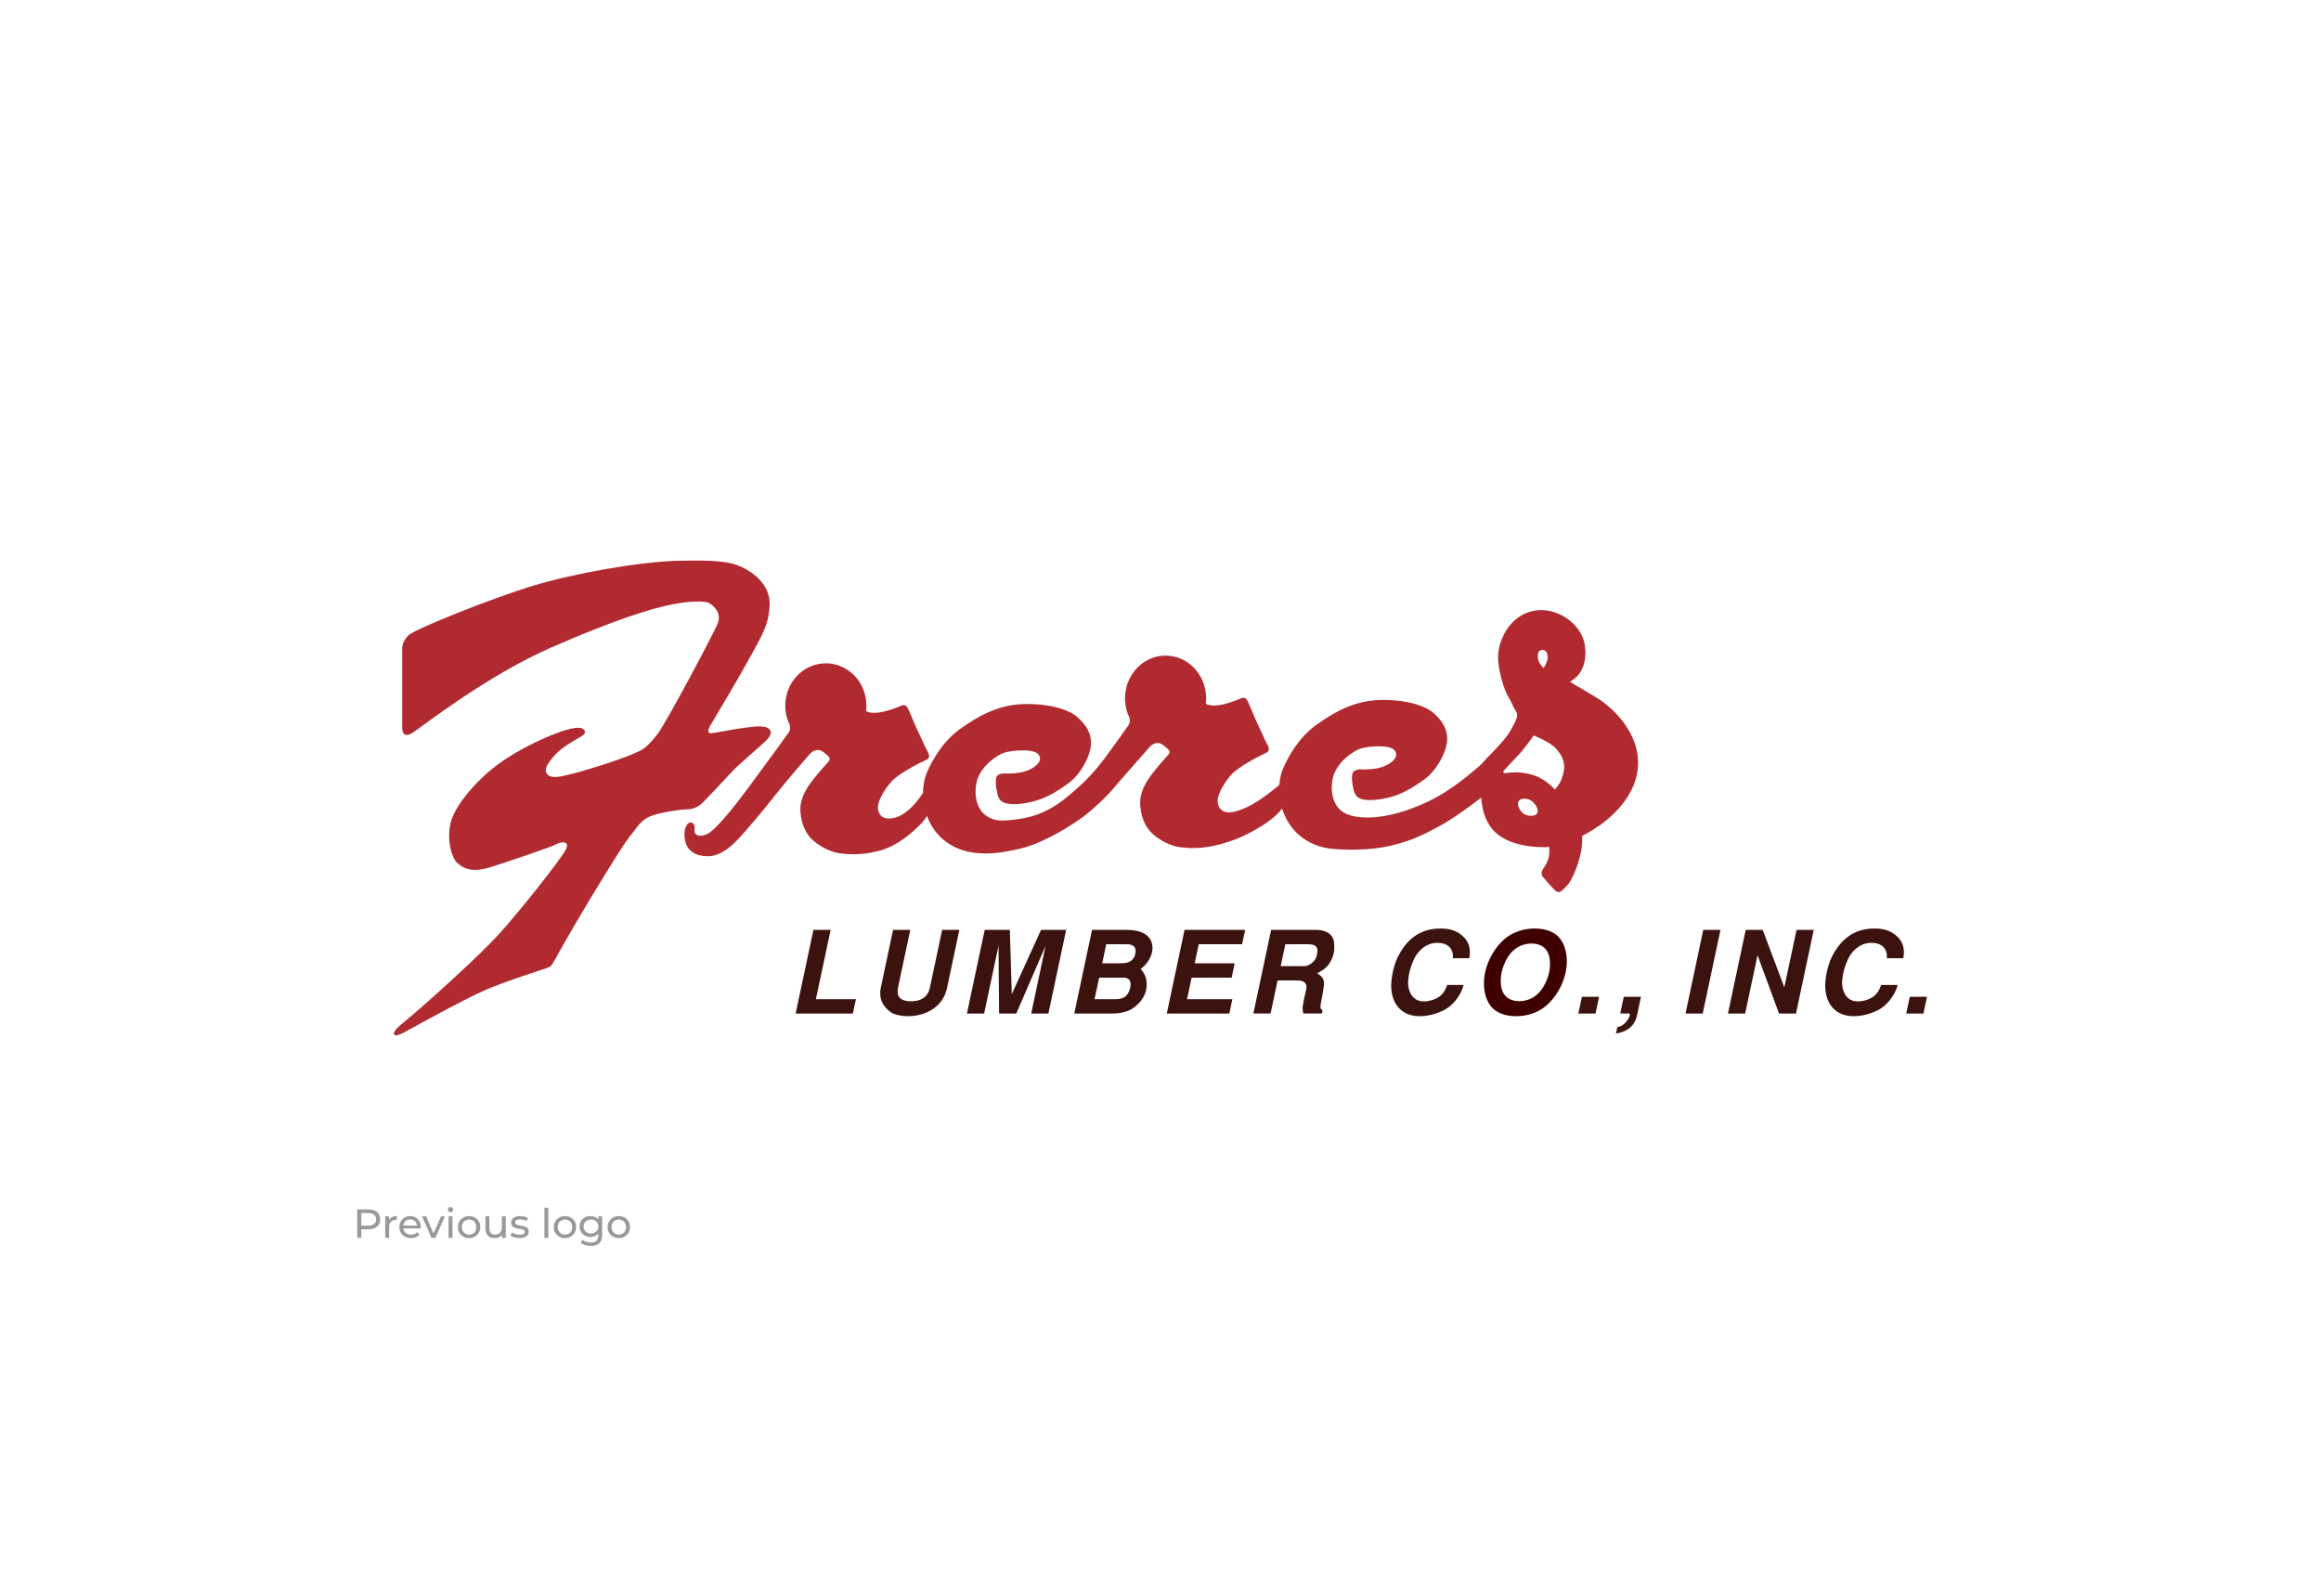
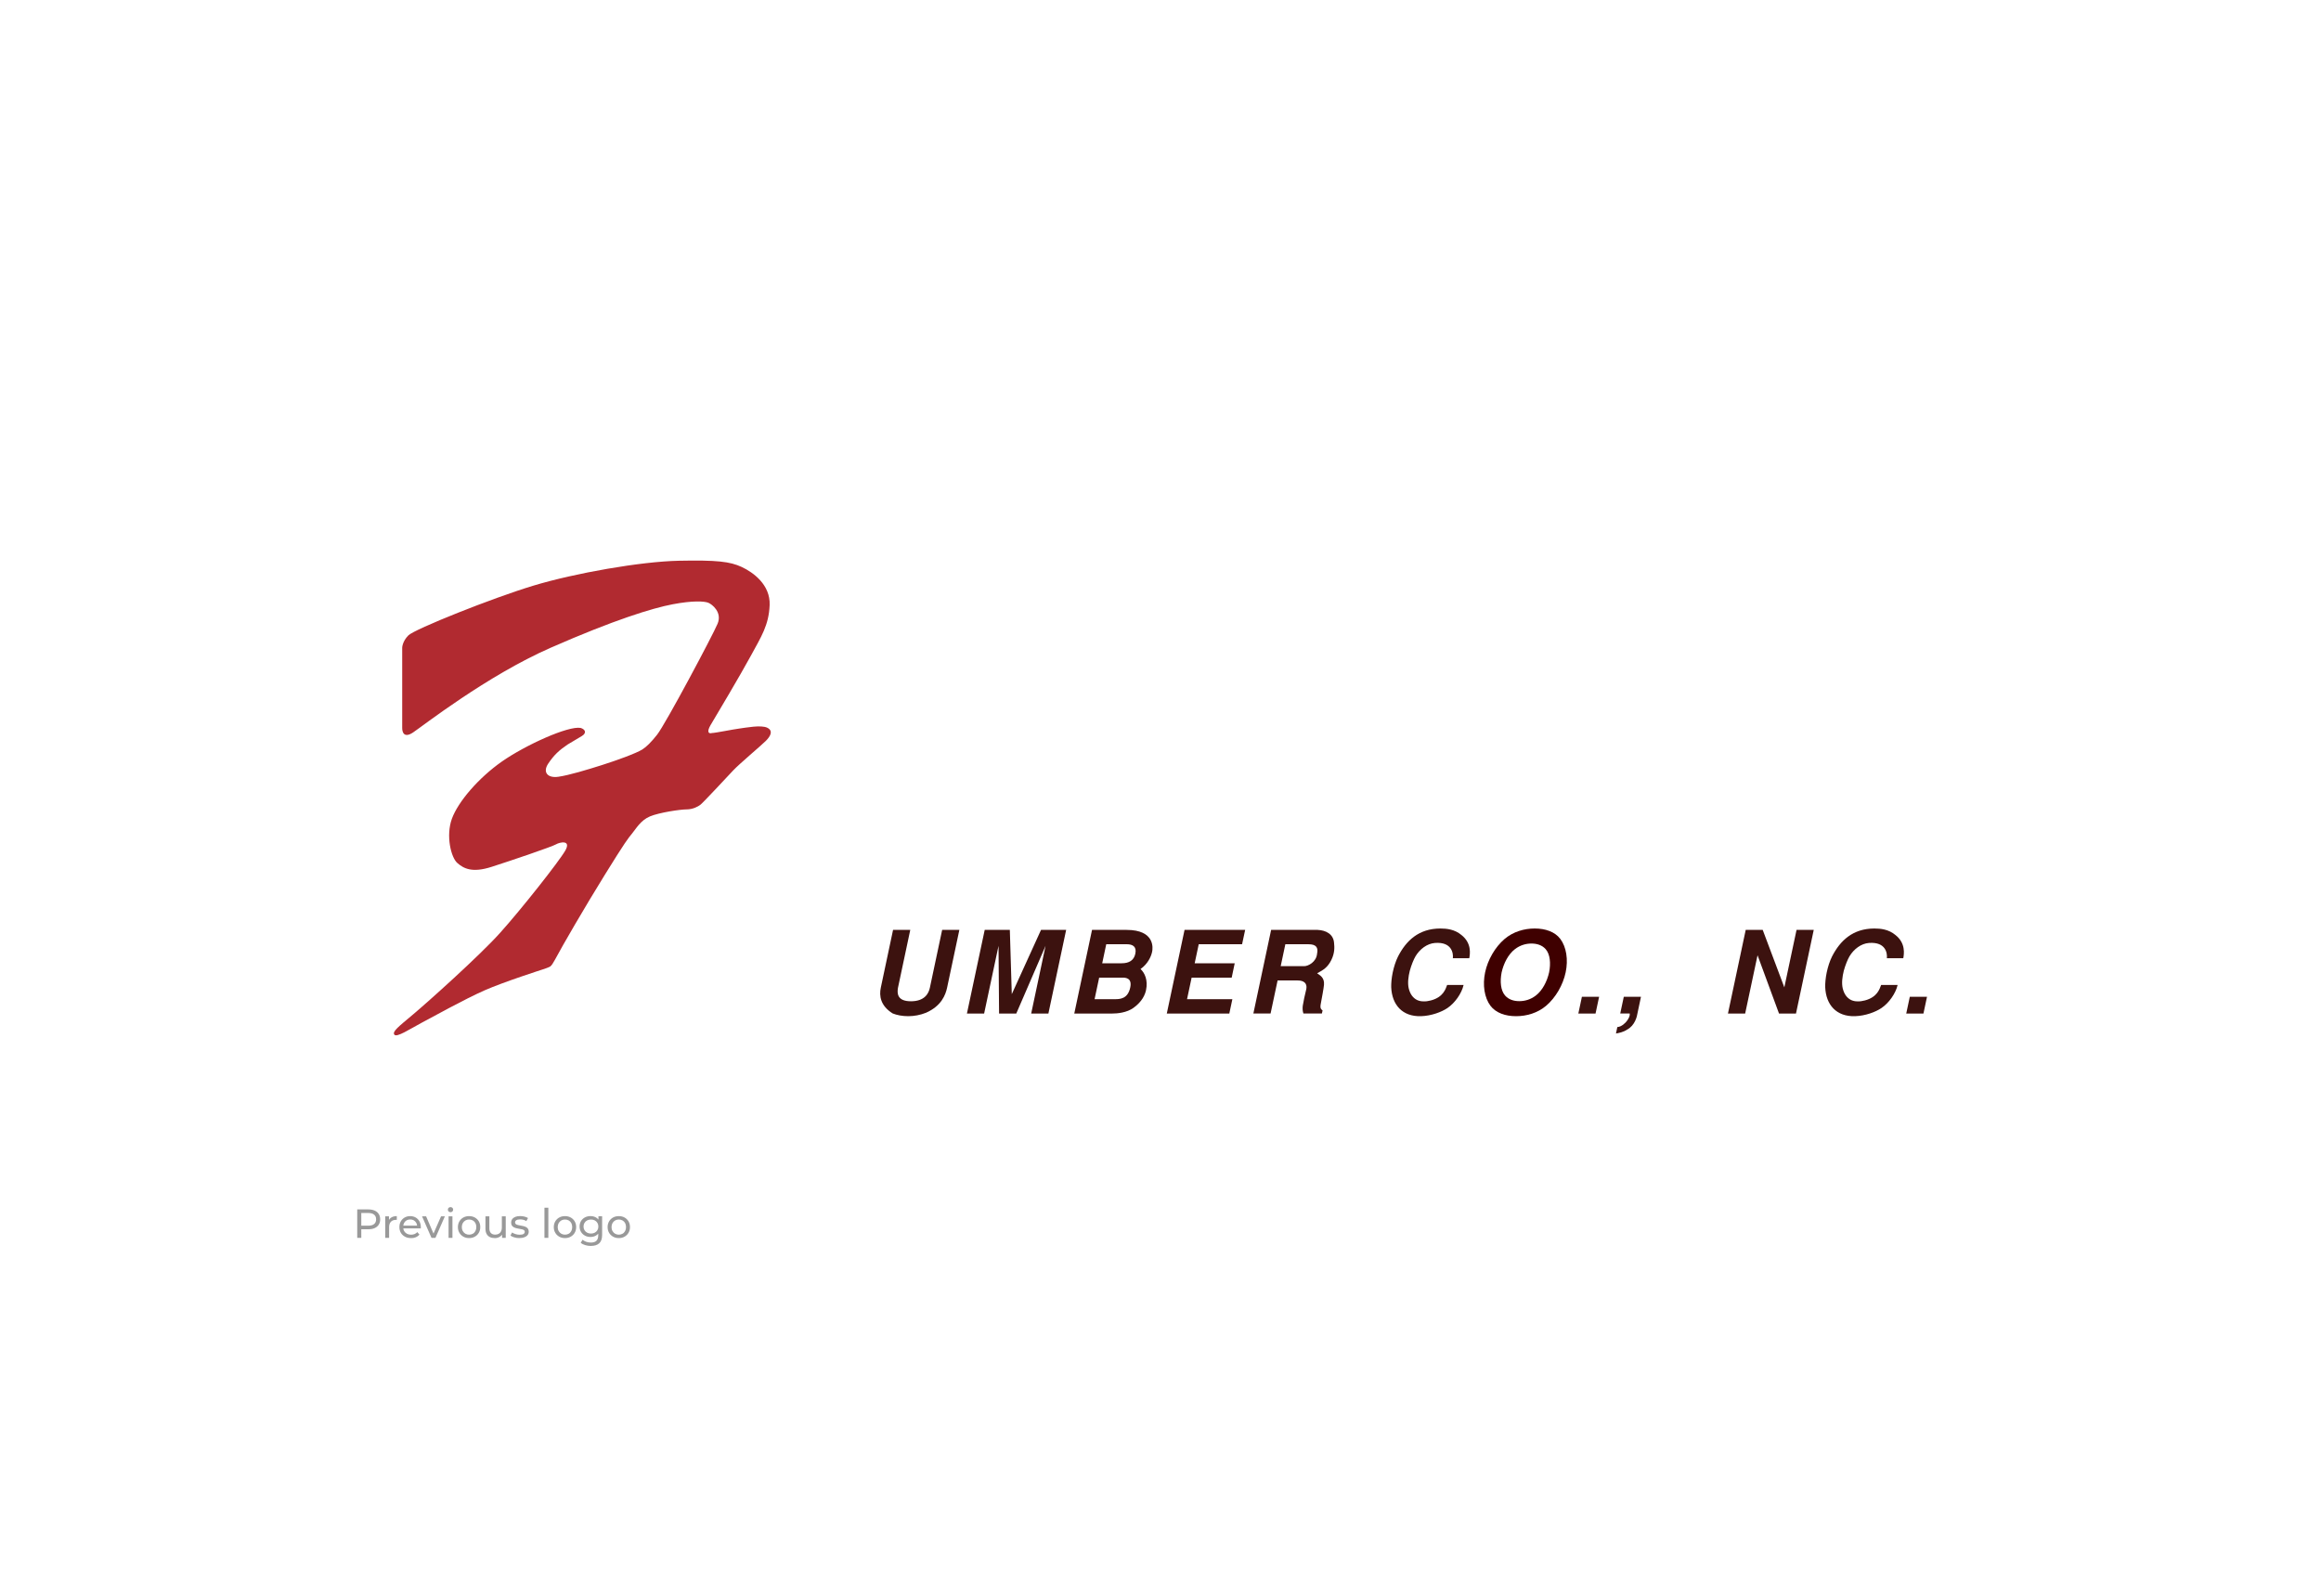
<svg xmlns="http://www.w3.org/2000/svg" id="Layer_1" viewBox="0 0 800 550">
  <defs>
    <style>.cls-1{fill:#999;}.cls-2{fill:#b12a30;}.cls-3{fill:#3f0000;}.cls-4{fill:#3c120f;}</style>
  </defs>
  <g>
    <path class="cls-2" d="M241.45,277.33c.89-.67,9.15-9.54,11.25-11.78,2.09-2.24,9.64-8.57,11.24-10.17,1.61-1.61,2.68-3.48,.54-4.55-2.14-1.07-7.5,0-9.64,.27-2.14,.27-8.34,1.54-9.41,1.54-1.38,.39-1.77-.57-.54-2.68,1.61-2.68,10.48-17.6,13.96-24.03,3.48-6.43,6.16-10.44,6.43-17.4,.27-6.96-5.62-11.25-9.64-13.12-4.02-1.87-8.57-2.41-21.69-2.14-13.12,.27-35.88,4.28-50.07,8.57-14.19,4.28-40.96,14.99-43.11,17.14-2.14,2.14-2.14,4.28-2.14,4.28,0,0-.02,26.34,0,27.58-.03,1.37,.54,3.75,3.75,1.61,3.21-2.14,25.44-19.55,47.39-29.18,21.95-9.64,35.07-13.66,42.04-14.99,6.96-1.34,10.98-1.07,12.32-.54,1.34,.54,4.85,3.3,3.21,7.23-1.64,3.93-17.9,34.5-20.85,38.25q-2.95,3.75-5.09,5.09c-2.14,1.34-8.87,3.78-13.96,5.39-5.09,1.61-11.25,3.48-14.99,4.02-3.75,.54-5.47-1.59-3.48-4.55,1.99-2.96,3.72-4.56,6.65-6.55,2.64-1.58,3.1-1.82,4.92-2.93,1.83-1.11,1.13-2.34-.4-2.8-4.28-.8-19.12,5.96-27.15,11.58-8.03,5.62-15.08,13.82-17.23,19.71-2.14,5.89-.3,13.36,1.87,15.26,2.17,1.9,5.09,3.48,11.78,1.34,6.69-2.14,20.88-6.96,22.22-7.76,1.34-.8,5.35-1.61,3.21,2.14-2.14,3.75-15.26,20.35-22.49,28.38-7.23,8.03-24.9,23.83-29.99,28.11-5.09,4.28-7.23,5.89-6.43,6.96,.8,1.07,5.33-1.93,9.34-4.07,4.02-2.14,15.02-8.24,21.72-11.19,6.69-2.95,20.08-7.23,20.08-7.23,0,0,2.14-.69,2.6-1.02,.46-.33,1.08-1.33,1.69-2.46,2.41-4.55,10.17-17.94,17.14-29.18,6.96-11.25,8.03-12.58,9.37-14.19,1.34-1.61,2.94-4.55,6.16-5.89,3.21-1.34,10.44-2.41,12.58-2.41s3.93-.93,4.82-1.61" />
-     <path class="cls-2" d="M550.98,240.88c-2.93-1.86-9.85-5.86-9.85-5.86,0,0,1.62-1.04,2.51-1.98,.89-.94,3.71-4.36,2.55-11.06-1.17-6.7-9.23-13.04-17.57-11.45-8.34,1.6-12.07,10.11-12.24,15.44-.18,5.32,2.4,12.51,3.46,14.11,1.07,1.6,1.6,3.46,2.66,5.06,1.07,1.6,0,3.19-1.86,6.65-1.86,3.46-8.52,9.85-8.52,9.85l-.06,.14c-.71,.79-1.44,1.63-1.65,1.8-1.42,1.06-9.09,8.46-18.65,12.9-9.56,4.44-16.21,5.2-19.76,5.28-3.56,.08-6.73-.41-9.04-1.83-2.31-1.42-4.61-4.97-3.73-11,.89-6.03,7.45-10.29,9.94-11,2.48-.71,9.94-1.42,11.54,.71,1.6,2.13-.71,4.26-3.73,5.5-3.02,1.24-7.45,1.06-7.45,1.06,0,0-2.84-.35-3.37,1.42-.53,1.77,.34,5.84,.71,6.57,.37,.73,.81,3.02,7.1,2.48,7.98-.71,12.78-4.08,17.04-7.1,4.26-3.02,7.98-9.94,7.81-14.2-.18-4.26-2.66-6.74-4.79-8.69-2.13-1.95-7.99-4.44-17.39-4.44s-16.33,3.9-23.07,8.7c-6.74,4.79-11,13.49-11.89,16.5-.3,1.01-.59,2.42-.71,4.09-1.57,1.34-6.62,5.52-11.03,7.59-5.3,2.49-7.52,2.13-8.86,1.08-1.34-1.05-1.63-3-1.19-4.65,.45-1.65,2.19-5.11,4.76-7.79,2.57-2.68,9.52-6.3,11.6-7.2,2.08-.9,.66-2.7,0-4.05-.66-1.35-2.3-4.9-3.27-7.05-.98-2.14-2.44-6.05-3.27-7.35-.83-1.29-2.53-.15-2.53-.15,0,0-3.42,1.35-5.5,1.8-2.08,.45-3.72,.6-5.21,.15-.41-.12-.68-.26-.86-.39,.07-.6,.12-1.21,.12-1.83,0-8.13-6.26-14.73-13.98-14.73s-13.98,6.59-13.98,14.73c0,2.4,.56,4.66,1.53,6.67,.1,.47,.16,.97,.11,1.4-.15,1.2-1.04,1.95-1.63,2.85-.45,.69-2.13,3.04-6.97,9.69-1.5,1.8-4.62,6.48-12.05,12.58-8.16,7.1-14.91,8.16-19.7,8.69-4.79,.53-6.57,.18-8.87-1.24-2.31-1.42-4.61-4.97-3.73-11,.89-6.03,7.45-10.29,9.94-11,2.49-.71,9.94-1.42,11.54,.71,1.6,2.13-.71,4.26-3.73,5.5-3.02,1.24-7.45,1.06-7.45,1.06,0,0-2.84-.35-3.37,1.42-.53,1.77,.34,5.83,.71,6.57,.36,.73,.81,3.02,7.1,2.49,7.99-.71,12.78-4.08,17.04-7.1,4.26-3.02,7.99-9.94,7.81-14.2s-2.66-6.74-4.79-8.7-7.98-4.44-17.39-4.44-16.33,3.9-23.07,8.7c-6.74,4.79-11,13.49-11.89,16.5-.37,1.27-.74,3.17-.77,5.44-.95,1.49-2.32,3.23-3.3,4.28-1.26,1.36-3.36,3.12-5.21,3.87-1.84,.75-4.31,1.04-5.65,0-1.34-1.04-1.64-2.97-1.19-4.61,.45-1.64,2.19-5.07,4.76-7.73,2.57-2.66,9.52-6.25,11.6-7.14,2.08-.89,.66-2.67,0-4.02-.66-1.34-2.3-4.86-3.27-6.99-.98-2.13-2.44-6-3.27-7.29-.83-1.29-2.53-.15-2.53-.15,0,0-3.42,1.34-5.5,1.78-2.08,.45-3.72,.6-5.21,.15-.41-.12-.68-.26-.86-.39,.07-.6,.12-1.2,.12-1.81,0-8.07-6.26-14.61-13.98-14.61s-13.98,6.54-13.98,14.61c0,2.38,.56,4.63,1.53,6.62,.1,.47,.16,.96,.11,1.39-.15,1.19-1.04,1.93-1.64,2.83-.6,.89-3.27,4.61-12.49,17.1-9.22,12.49-13.09,15.76-14.57,16.36-1.49,.6-2.68,.74-3.57,.15-.89-.59-.66-1.82-.6-2.53,.07-.71-.45-1.55-1.19-1.64-.74-.09-1.35,.26-1.93,1.64-.59,1.38-.6,4.46,.45,6.39,1.04,1.93,2.97,3.57,7.29,3.57s8.18-3.57,10.56-6.1c2.38-2.53,8.33-9.52,12.64-15.02,4.31-5.5,10.86-12.94,11.75-13.98,.89-1.04,2.08-1.64,3.27-1.49,1.19,.15,2.97,1.78,3.57,2.53,.29,.45,.09,1.12-.3,1.49-.68,.76-3.27,3.57-5.35,6.25-2.08,2.68-4.61,6.39-4.31,10.86,.3,4.46,1.78,7.59,4.16,9.81,2.38,2.23,6.1,4.16,9.22,4.61,3.12,.45,7.82,.75,13.85-.85,6.03-1.6,11.58-6.29,14.7-9.71,.73-.8,1.28-1.57,1.7-2.28,.36,.97,.8,1.95,1.35,2.94,3.73,6.74,10.29,9.23,15.08,9.76,4.79,.53,8.7,.18,15.62-1.42,6.92-1.6,15.06-6.33,20.21-9.88,4.01-2.76,6.55-5.33,8.75-7.43,2.2-2.1,3.23-3.48,5.51-6.11,2.28-2.64,9.2-10.44,10.09-11.49,.89-1.05,2.08-1.65,3.27-1.5,1.19,.15,2.97,1.8,3.57,2.55,.29,.46,.09,1.13-.3,1.5-.68,.77-3.27,3.6-5.35,6.3-2.08,2.7-4.61,6.45-4.31,10.94,.3,4.5,1.78,7.65,4.16,9.89,2.38,2.25,6.1,4.2,9.22,4.65,3.12,.45,7.82,.75,13.85-.85,6.04-1.61,10.12-3.62,14.79-6.5,4.23-2.69,6.13-4.87,6.89-5.93,.42,1.34,.98,2.72,1.74,4.1,3.73,6.74,10.29,9.23,15.08,9.76,4.79,.53,13.41,.63,20.33-.97,6.92-1.6,10.98-3.48,17.47-7.03,5.01-2.75,11.37-7.57,14.01-9.61,.21,3.56,1.11,7.28,3.47,10.43,3.19,4.26,9.85,6.65,18.1,6.65,.62,0,1.24-.05,1.87-.11,.05,.77,.05,1.58,0,2.42-.18,2.66-1.6,4.26-2.31,5.5-.71,1.24,0,2.31,0,2.31,0,0,3.73,4.44,4.79,5.15,1.07,.71,2.13-.35,3.91-2.31,1.77-1.95,4.26-8.52,4.79-12.78,.18-1.45,.21-2.85,.19-4.07,3.29-1.7,5.9-3.5,7-4.35,2.4-1.86,12.51-9.58,12.24-21.29-.26-11.71-10.65-19.7-13.57-21.56m-19.52-16.86c1.27-.11,1.91,.94,1.95,2.49,.05,1.54-1.42,3.73-1.42,3.73,0,0-1.75-1.62-1.95-3.37-.2-1.76,.15-2.73,1.42-2.84m-1.84,56.47c-.93,1.07-3.54,.8-4.83-.32-1.29-1.12-2.18-3.19-1.24-4.27,.94-1.07,3.33-.75,4.62,.37,1.29,1.12,2.39,3.13,1.45,4.21m8.41-11.57c-.71,1.6-2.13,3.19-2.13,3.19,0,0-3.02-3.55-7.45-4.97-4.44-1.42-8.16-.89-9.4-.71-1.24,.18-.89-.71-.89-.71,0,0,3.9-4.26,5.32-5.68,1.42-1.42,5.15-6.57,5.15-6.57,0,0,4.8,2.02,6.67,3.63,1.87,1.6,3.16,3.57,3.62,5.6,.47,2.03-.18,4.61-.89,6.21" />
-     <polygon class="cls-4" points="286.3 320.5 281.22 344.38 295.02 344.38 293.97 349.33 274.24 349.33 280.37 320.5 286.3 320.5" />
    <path class="cls-4" d="M330.67,320.5l-4.22,19.89c-.54,2.53-1.98,6.33-7.26,8.66-1.95,.79-4.13,1.19-6.14,1.19s-3.92-.36-5.37-.95c-4.22-2.65-4.69-6.05-4.08-8.9l4.22-19.89h5.93l-4.24,19.97c-.31,1.82-.35,4.63,4.47,4.63s6.13-2.81,6.52-4.63l4.24-19.97h5.93Z" />
    <polygon class="cls-4" points="344.36 349.33 344.17 326 339.21 349.33 333.28 349.33 339.41 320.5 348.07 320.5 348.74 342.64 358.82 320.5 367.48 320.5 361.36 349.33 355.43 349.33 360.38 326 350.29 349.33 344.36 349.33" />
    <path class="cls-4" d="M376.42,320.5h11.9c9.85,0,9.05,6.37,8.79,7.55-.37,1.74-1.52,4.19-3.99,5.93,1.42,1.31,2.63,3.84,1.89,7.28-.32,1.5-1.26,3.88-4.3,6.09-2.34,1.7-5.6,1.98-7.42,1.98h-13.01l6.12-28.83Zm.86,23.88h6.96c1.78,0,4.49-.08,5.33-4.03,.69-3.24-1.53-3.4-2.64-3.4h-8.07l-1.58,7.43Zm2.63-12.38h6.72c2.53,0,4.2-.99,4.69-3.28,.53-2.49-.92-3.28-2.98-3.28h-7.04l-1.39,6.56Z" />
    <polygon class="cls-4" points="429.18 320.5 428.12 325.44 413.18 325.44 411.78 332.01 425.58 332.01 424.54 336.95 410.73 336.95 409.15 344.38 424.77 344.38 423.72 349.33 402.17 349.33 408.29 320.5 429.18 320.5" />
    <path class="cls-4" d="M438.15,320.5h16.01c2.86,.12,5.5,1.46,5.67,4.59,.13,1.27,.28,3.32-.96,5.81-1.24,2.49-2.7,3.4-4.88,4.55,.85,.67,2.59,1.38,2.36,3.99-.1,1.19-.82,4.98-1.09,6.44-.34,1.62,.06,1.98,.6,2.37l-.23,1.07h-6.37c-.29-.87-.34-1.74-.22-2.69,.22-1.42,.71-3.72,1.23-5.81,.33-1.94-.89-2.89-2.95-2.89h-6.96l-2.42,11.39h-5.93l6.12-28.83Zm3.28,12.5h8.11c1.38,0,4.19-1.46,4.43-4.31,.44-2.06-.26-3.24-2.91-3.24h-8.03l-1.6,7.55Z" />
    <path class="cls-4" d="M504.47,339.48c-.66,2.93-3.03,6.25-5.56,7.95-1.99,1.35-5.51,2.69-9.1,2.81-6.45,.2-10.04-3.92-10.29-10.01-.03-1.34,.12-3.16,.52-5.06,.41-1.94,1.03-3.92,1.85-5.54,2.76-5.38,7.1-9.61,14.58-9.61,2.06,0,4.89,.24,7.27,2.25,3.56,2.81,2.96,6.52,2.69,7.99h-5.66c.19-1.62-.29-5.7-6.16-5.26-2.73,.2-5.24,2.13-6.71,4.59-.61,1.03-1.41,2.93-1.97,4.98-.52,2.06-.79,4.27-.38,6.05,.5,2.1,1.54,3.36,2.86,4.03,.68,.32,1.4,.48,2.23,.48,.78,.04,1.68-.08,2.56-.32,4.36-1.15,5.1-4.07,5.6-5.34h5.66Z" />
    <path class="cls-3" d="M532.93,346.64c-2.94,2.49-6.7,3.6-10.37,3.6s-6.96-1.11-8.84-3.6c-2.09-2.81-2.75-7.16-1.83-11.51,.92-4.35,3.43-8.7,6.72-11.51,2.94-2.49,6.7-3.6,10.37-3.6s6.96,1.11,8.84,3.6c2.09,2.81,2.75,7.16,1.83,11.51-.92,4.35-3.43,8.7-6.72,11.51m-3.56-3.52c2.27-1.74,3.88-4.86,4.58-7.99,.62-3.12,.34-6.25-1.19-7.99-1.21-1.38-2.99-1.94-4.89-1.94s-3.91,.55-5.71,1.94c-2.27,1.74-3.88,4.86-4.58,7.99-.62,3.12-.34,6.25,1.19,7.99,1.21,1.38,2.99,1.94,4.89,1.94s3.91-.55,5.71-1.94" />
    <polygon class="cls-4" points="545.25 343.55 551.18 343.55 549.95 349.33 544.02 349.33 545.25 343.55" />
    <path class="cls-4" d="M559.68,343.55h5.93l-1.19,5.62c-.17,1.19-.9,4.27-3.58,5.69-1.29,.87-2.86,1.19-3.85,1.34l.47-2.21c1.44-.08,2.83-1.42,3.41-2.26,.57-.83,.98-1.62,.87-2.41h-3.28l1.23-5.77Z" />
-     <polygon class="cls-4" points="586.89 349.33 580.96 349.33 587.08 320.5 593.01 320.5 586.89 349.33" />
    <polygon class="cls-4" points="607.57 320.5 615.02 340.31 619.23 320.5 625.16 320.5 619.04 349.33 613.19 349.33 605.79 329.24 601.52 349.33 595.59 349.33 601.71 320.5 607.57 320.5" />
    <path class="cls-4" d="M654.07,339.48c-.66,2.93-3.03,6.25-5.57,7.95-1.99,1.35-5.51,2.69-9.1,2.81-6.45,.2-10.04-3.92-10.29-10.01-.03-1.34,.12-3.16,.52-5.06,.41-1.94,1.03-3.92,1.85-5.54,2.76-5.38,7.1-9.61,14.58-9.61,2.06,0,4.89,.24,7.27,2.25,3.56,2.81,2.96,6.52,2.69,7.99h-5.66c.19-1.62-.29-5.7-6.16-5.26-2.73,.2-5.24,2.13-6.71,4.59-.61,1.03-1.41,2.93-1.97,4.98-.52,2.06-.79,4.27-.38,6.05,.5,2.1,1.54,3.36,2.86,4.03,.68,.32,1.4,.48,2.23,.48,.78,.04,1.68-.08,2.56-.32,4.36-1.15,5.1-4.07,5.6-5.34h5.66Z" />
    <polygon class="cls-4" points="658.27 343.55 664.2 343.55 662.97 349.33 657.04 349.33 658.27 343.55" />
  </g>
  <g>
    <path class="cls-1" d="M123.13,426.64v-9.8h3.82c.86,0,1.59,.14,2.2,.41,.61,.27,1.07,.66,1.4,1.18,.33,.51,.49,1.12,.49,1.83s-.16,1.32-.49,1.83c-.33,.51-.79,.9-1.4,1.18-.61,.28-1.34,.41-2.2,.41h-3.05l.63-.66v3.63h-1.4Zm1.4-3.49l-.63-.7h3.01c.9,0,1.58-.19,2.04-.57s.69-.92,.69-1.62-.23-1.24-.69-1.62-1.14-.57-2.04-.57h-3.01l.63-.7v5.8Z" />
    <path class="cls-1" d="M132.78,426.64v-7.42h1.29v2.02l-.13-.5c.21-.51,.55-.9,1.04-1.18,.48-.27,1.08-.41,1.79-.41v1.3c-.06,0-.11-.01-.16-.01h-.15c-.72,0-1.29,.21-1.71,.64-.42,.43-.63,1.05-.63,1.86v3.7h-1.34Z" />
    <path class="cls-1" d="M141.65,426.72c-.79,0-1.49-.16-2.09-.49s-1.07-.77-1.4-1.34c-.33-.57-.5-1.22-.5-1.96s.16-1.39,.48-1.96c.32-.57,.77-1.02,1.33-1.34,.56-.32,1.2-.48,1.91-.48s1.35,.16,1.9,.48c.55,.32,.98,.76,1.3,1.34,.31,.57,.47,1.24,.47,2.01,0,.06,0,.12,0,.2,0,.08-.01,.15-.02,.21h-6.31v-.97h5.61l-.55,.34c0-.48-.09-.9-.29-1.27-.21-.37-.49-.67-.85-.88s-.78-.31-1.25-.31-.88,.1-1.25,.31c-.36,.21-.65,.5-.85,.88-.21,.38-.31,.81-.31,1.3v.22c0,.5,.11,.94,.34,1.32,.23,.39,.55,.69,.96,.9,.41,.21,.88,.32,1.41,.32,.44,0,.84-.07,1.2-.22s.67-.37,.95-.67l.74,.87c-.34,.39-.75,.69-1.25,.9-.5,.21-1.06,.31-1.67,.31Z" />
    <path class="cls-1" d="M148.72,426.64l-3.25-7.42h1.4l2.88,6.72h-.67l2.94-6.72h1.32l-3.25,7.42h-1.37Z" />
    <path class="cls-1" d="M155.28,417.79c-.26,0-.48-.08-.65-.25s-.26-.37-.26-.62,.09-.46,.26-.63,.39-.25,.65-.25,.48,.08,.65,.25c.17,.16,.26,.37,.26,.61s-.08,.46-.25,.64-.39,.26-.66,.26Zm-.67,8.85v-7.42h1.34v7.42h-1.34Z" />
    <path class="cls-1" d="M161.69,426.72c-.75,0-1.41-.16-1.99-.49s-1.04-.78-1.37-1.35c-.34-.57-.5-1.23-.5-1.95s.17-1.39,.5-1.96c.34-.57,.79-1.02,1.37-1.34,.58-.32,1.24-.48,1.99-.48s1.4,.16,1.98,.48c.58,.32,1.04,.77,1.37,1.33,.33,.56,.5,1.22,.5,1.97s-.17,1.39-.5,1.96c-.33,.57-.79,1.02-1.37,1.34-.58,.33-1.24,.49-1.98,.49Zm0-1.18c.48,0,.9-.11,1.28-.32,.38-.21,.67-.52,.89-.92,.21-.4,.32-.86,.32-1.38s-.11-.99-.32-1.38c-.21-.39-.51-.69-.89-.9-.38-.21-.8-.32-1.28-.32s-.9,.11-1.27,.32c-.37,.21-.67,.52-.9,.9-.22,.39-.34,.85-.34,1.38s.11,.98,.34,1.38c.22,.4,.52,.7,.9,.92,.37,.21,.8,.32,1.27,.32Z" />
    <path class="cls-1" d="M170.52,426.72c-.63,0-1.19-.12-1.67-.35-.48-.23-.85-.59-1.12-1.07-.27-.48-.4-1.08-.4-1.81v-4.27h1.34v4.12c0,.73,.18,1.27,.53,1.64,.35,.36,.84,.55,1.48,.55,.47,0,.87-.1,1.22-.29,.35-.19,.61-.47,.8-.84s.28-.81,.28-1.34v-3.84h1.34v7.42h-1.27v-2l.21,.53c-.24,.5-.61,.88-1.09,1.15-.49,.27-1.03,.41-1.64,.41Z" />
    <path class="cls-1" d="M179.01,426.72c-.62,0-1.2-.08-1.76-.25-.56-.17-.99-.37-1.31-.62l.56-1.06c.32,.21,.71,.4,1.18,.55,.47,.15,.94,.22,1.43,.22,.62,0,1.08-.09,1.35-.27,.27-.18,.41-.42,.41-.74,0-.23-.08-.42-.25-.55s-.39-.23-.67-.29c-.28-.07-.58-.12-.92-.18s-.67-.12-1.01-.2-.64-.19-.92-.34c-.28-.15-.5-.35-.67-.6s-.25-.6-.25-1.03,.13-.84,.38-1.18,.61-.6,1.07-.78c.46-.18,1.01-.27,1.65-.27,.49,0,.98,.06,1.48,.18,.5,.12,.91,.28,1.23,.5l-.57,1.06c-.34-.22-.69-.38-1.05-.46-.36-.08-.73-.13-1.09-.13-.59,0-1.03,.1-1.32,.29-.29,.19-.43,.44-.43,.74,0,.25,.09,.45,.26,.58,.17,.14,.4,.24,.67,.31s.58,.14,.92,.19,.67,.12,1.01,.2c.34,.08,.64,.19,.92,.33s.5,.34,.67,.59c.17,.25,.26,.59,.26,1.01,0,.45-.13,.83-.39,1.16-.26,.33-.63,.58-1.11,.76s-1.05,.27-1.71,.27Z" />
    <path class="cls-1" d="M187.66,426.64v-10.39h1.34v10.39h-1.34Z" />
    <path class="cls-1" d="M194.74,426.72c-.75,0-1.41-.16-1.99-.49s-1.04-.78-1.37-1.35c-.34-.57-.5-1.23-.5-1.95s.17-1.39,.5-1.96c.34-.57,.79-1.02,1.37-1.34,.58-.32,1.24-.48,1.99-.48s1.4,.16,1.98,.48c.58,.32,1.04,.77,1.37,1.33,.33,.56,.5,1.22,.5,1.97s-.17,1.39-.5,1.96c-.33,.57-.79,1.02-1.37,1.34-.58,.33-1.24,.49-1.98,.49Zm0-1.18c.48,0,.9-.11,1.28-.32,.38-.21,.67-.52,.89-.92,.21-.4,.32-.86,.32-1.38s-.11-.99-.32-1.38c-.21-.39-.51-.69-.89-.9-.38-.21-.8-.32-1.28-.32s-.9,.11-1.27,.32c-.37,.21-.67,.52-.9,.9-.22,.39-.34,.85-.34,1.38s.11,.98,.34,1.38c.22,.4,.52,.7,.9,.92,.37,.21,.8,.32,1.27,.32Z" />
    <path class="cls-1" d="M203.53,426.33c-.72,0-1.36-.15-1.92-.46-.56-.3-1.01-.73-1.34-1.27-.33-.54-.5-1.17-.5-1.88s.17-1.35,.5-1.88c.33-.54,.78-.95,1.34-1.25,.56-.3,1.21-.45,1.92-.45,.63,0,1.21,.13,1.74,.39,.52,.26,.94,.65,1.25,1.18,.31,.53,.47,1.2,.47,2.02s-.16,1.47-.47,2c-.31,.53-.73,.93-1.25,1.2-.52,.27-1.1,.4-1.74,.4Zm.17,3.11c-.68,0-1.34-.1-1.98-.29-.64-.19-1.16-.46-1.56-.82l.64-1.04c.35,.3,.77,.53,1.27,.71,.5,.17,1.03,.26,1.58,.26,.88,0,1.52-.21,1.93-.62,.41-.41,.62-1.04,.62-1.88v-1.57l.14-1.47-.07-1.48v-2.03h1.27v6.41c0,1.31-.33,2.27-.98,2.88s-1.61,.92-2.87,.92Zm-.01-4.28c.49,0,.93-.1,1.32-.31,.38-.21,.68-.49,.9-.85s.33-.78,.33-1.26-.11-.9-.33-1.26c-.22-.36-.52-.65-.9-.85-.38-.2-.82-.3-1.32-.3s-.94,.1-1.32,.3c-.39,.2-.69,.48-.91,.85-.22,.36-.33,.78-.33,1.26s.11,.9,.33,1.26,.52,.65,.91,.85c.39,.21,.83,.31,1.32,.31Z" />
    <path class="cls-1" d="M213.29,426.72c-.75,0-1.41-.16-1.99-.49s-1.04-.78-1.37-1.35c-.34-.57-.5-1.23-.5-1.95s.17-1.39,.5-1.96c.34-.57,.79-1.02,1.37-1.34,.58-.32,1.24-.48,1.99-.48s1.4,.16,1.98,.48c.58,.32,1.04,.77,1.37,1.33,.33,.56,.5,1.22,.5,1.97s-.17,1.39-.5,1.96c-.33,.57-.79,1.02-1.37,1.34-.58,.33-1.24,.49-1.98,.49Zm0-1.18c.48,0,.9-.11,1.28-.32,.38-.21,.67-.52,.89-.92,.21-.4,.32-.86,.32-1.38s-.11-.99-.32-1.38c-.21-.39-.51-.69-.89-.9-.38-.21-.8-.32-1.28-.32s-.9,.11-1.27,.32c-.37,.21-.67,.52-.9,.9-.22,.39-.34,.85-.34,1.38s.11,.98,.34,1.38c.22,.4,.52,.7,.9,.92,.37,.21,.8,.32,1.27,.32Z" />
  </g>
</svg>